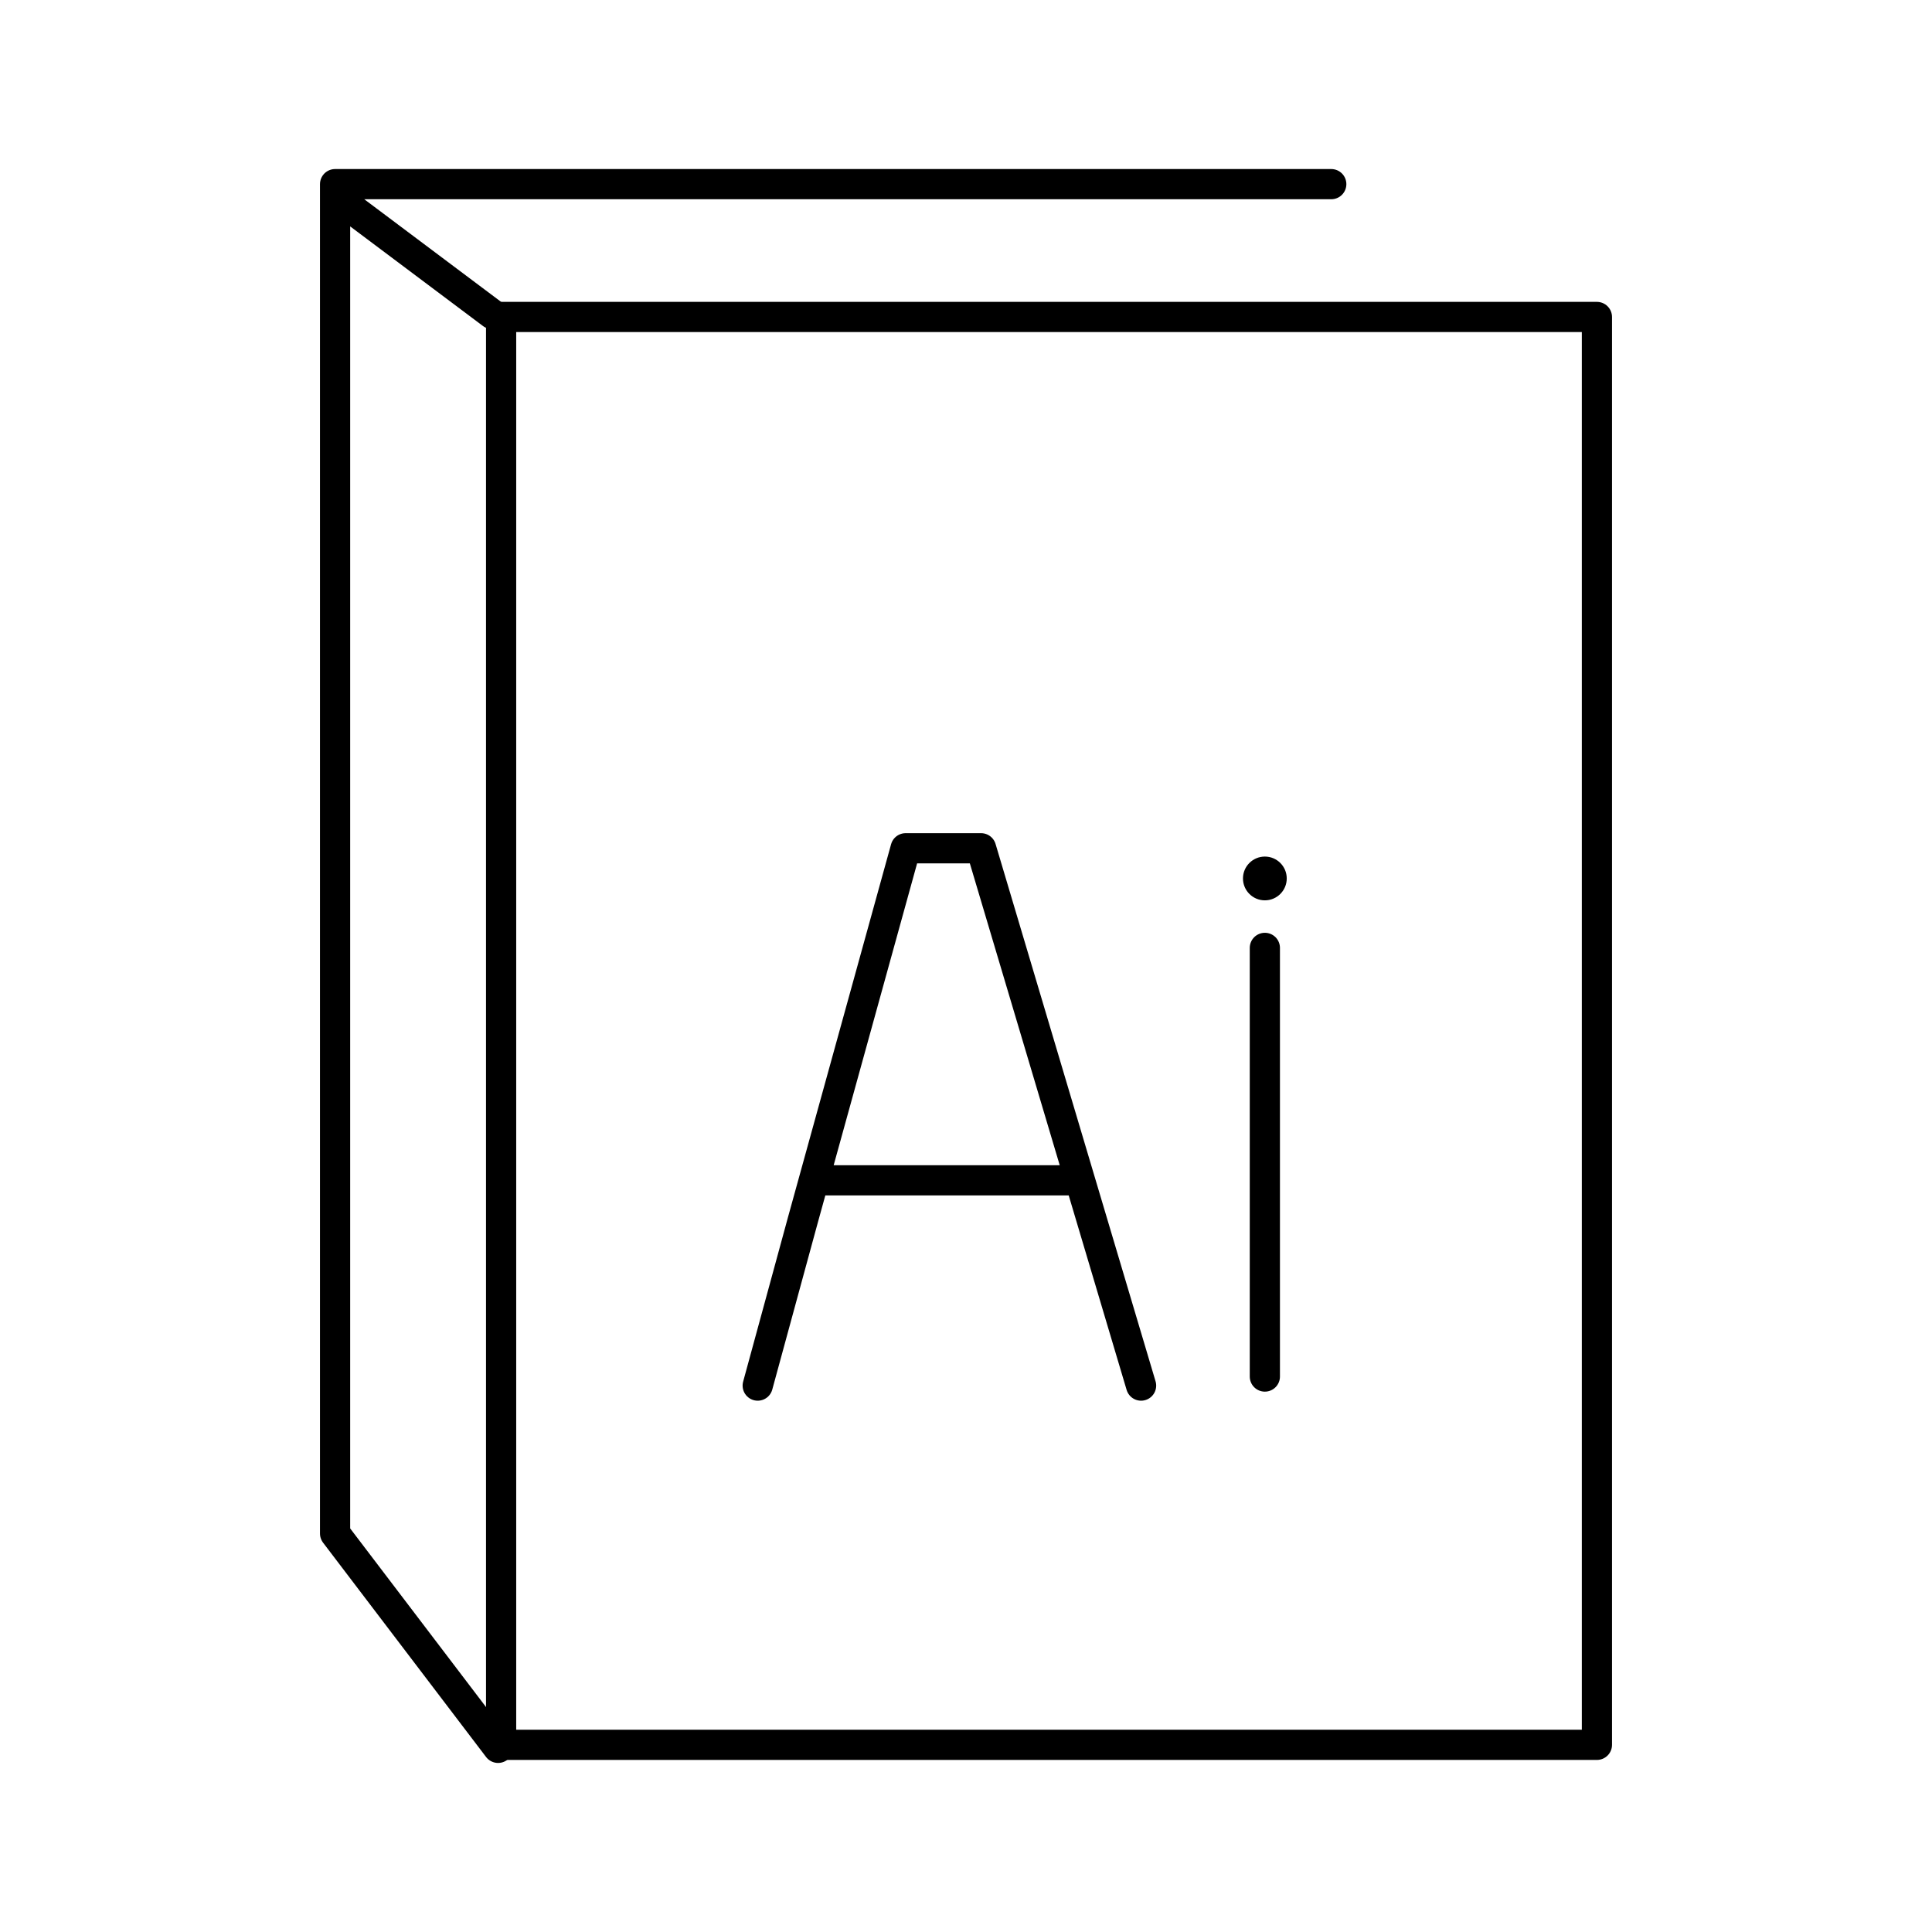
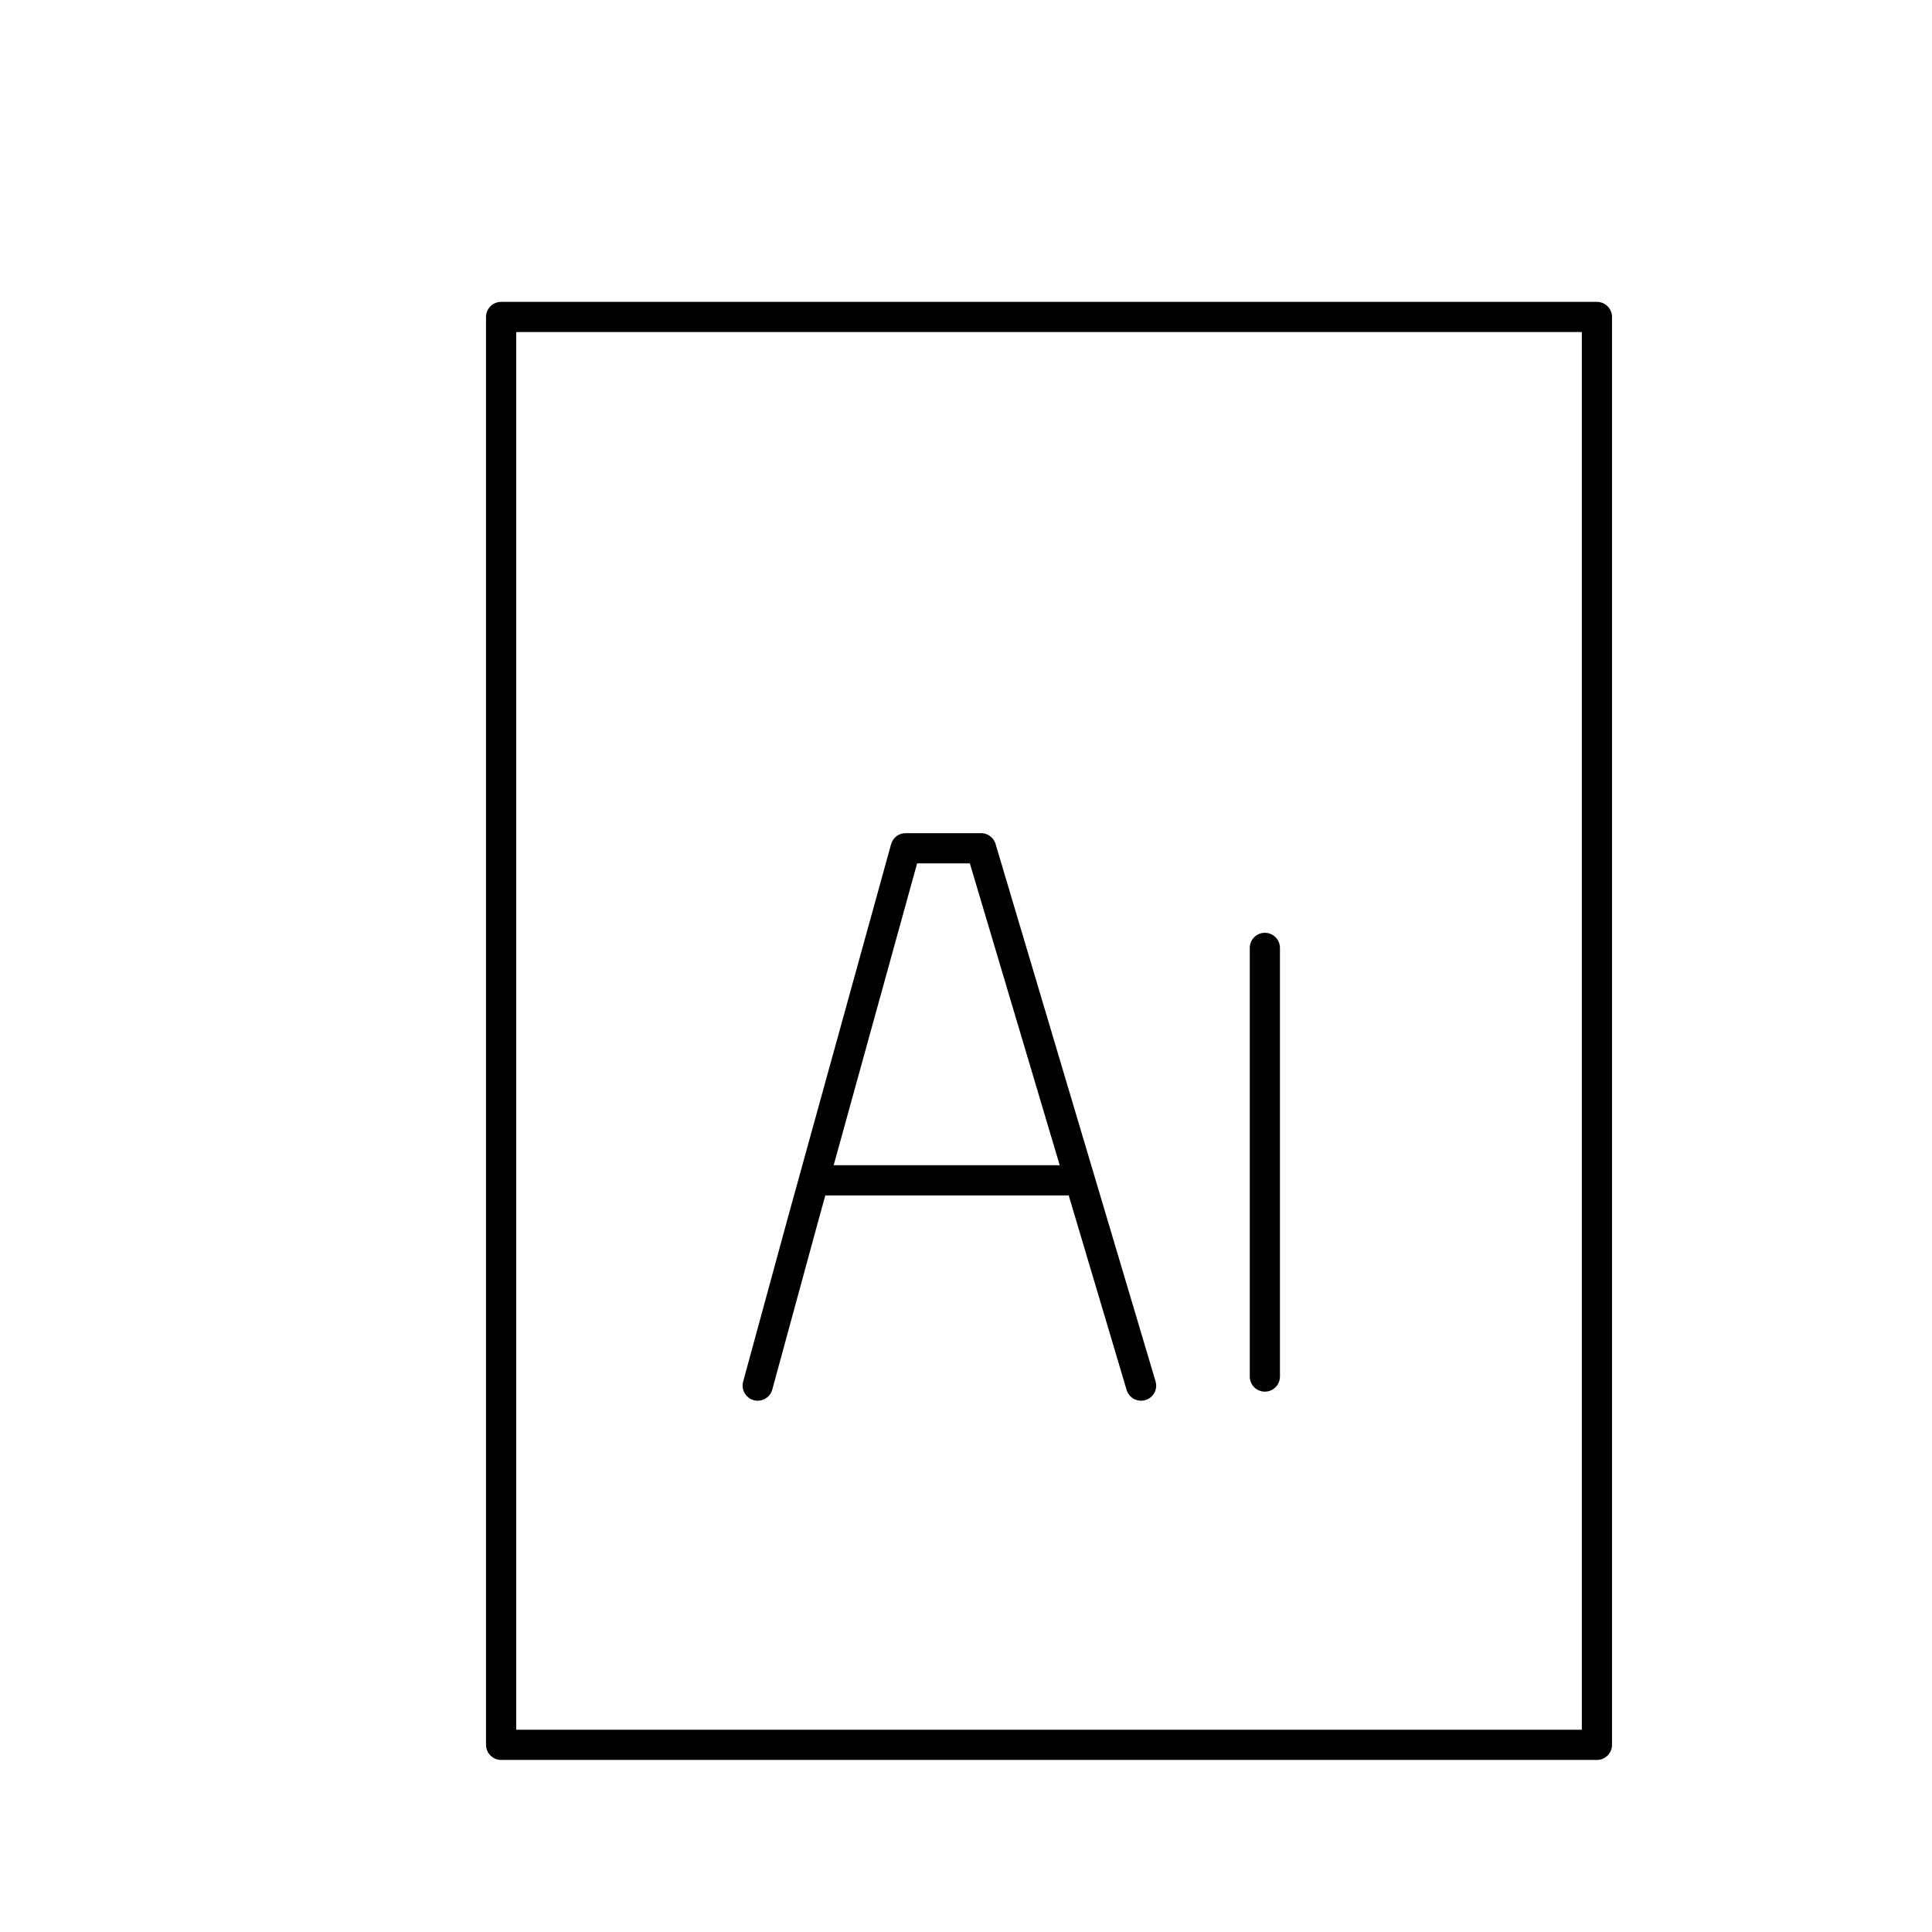
<svg xmlns="http://www.w3.org/2000/svg" width="64" height="64">
  <g>
    <g stroke="#000" stroke-linejoin="round" stroke-miterlimit="10">
      <path fill="none" stroke-linecap="round" d="M25.1 45.9l1.5-5.5L30 28.1h2.5l5.3 17.8M30.9 39.1h4.8H27M41.9 31.4v14.2" />
-       <circle stroke-width=".25" cx="41.9" cy="29.1" r=".6" />
      <path fill="none" stroke-linecap="round" d="M16.6 10.5h36.3v47.3H16.6z" />
-       <path fill="none" stroke-linecap="round" d="M16.5 57.9l-5.4-7.1V6.1h33M11.1 6.5l5.2 3.9" />
    </g>
  </g>
</svg>